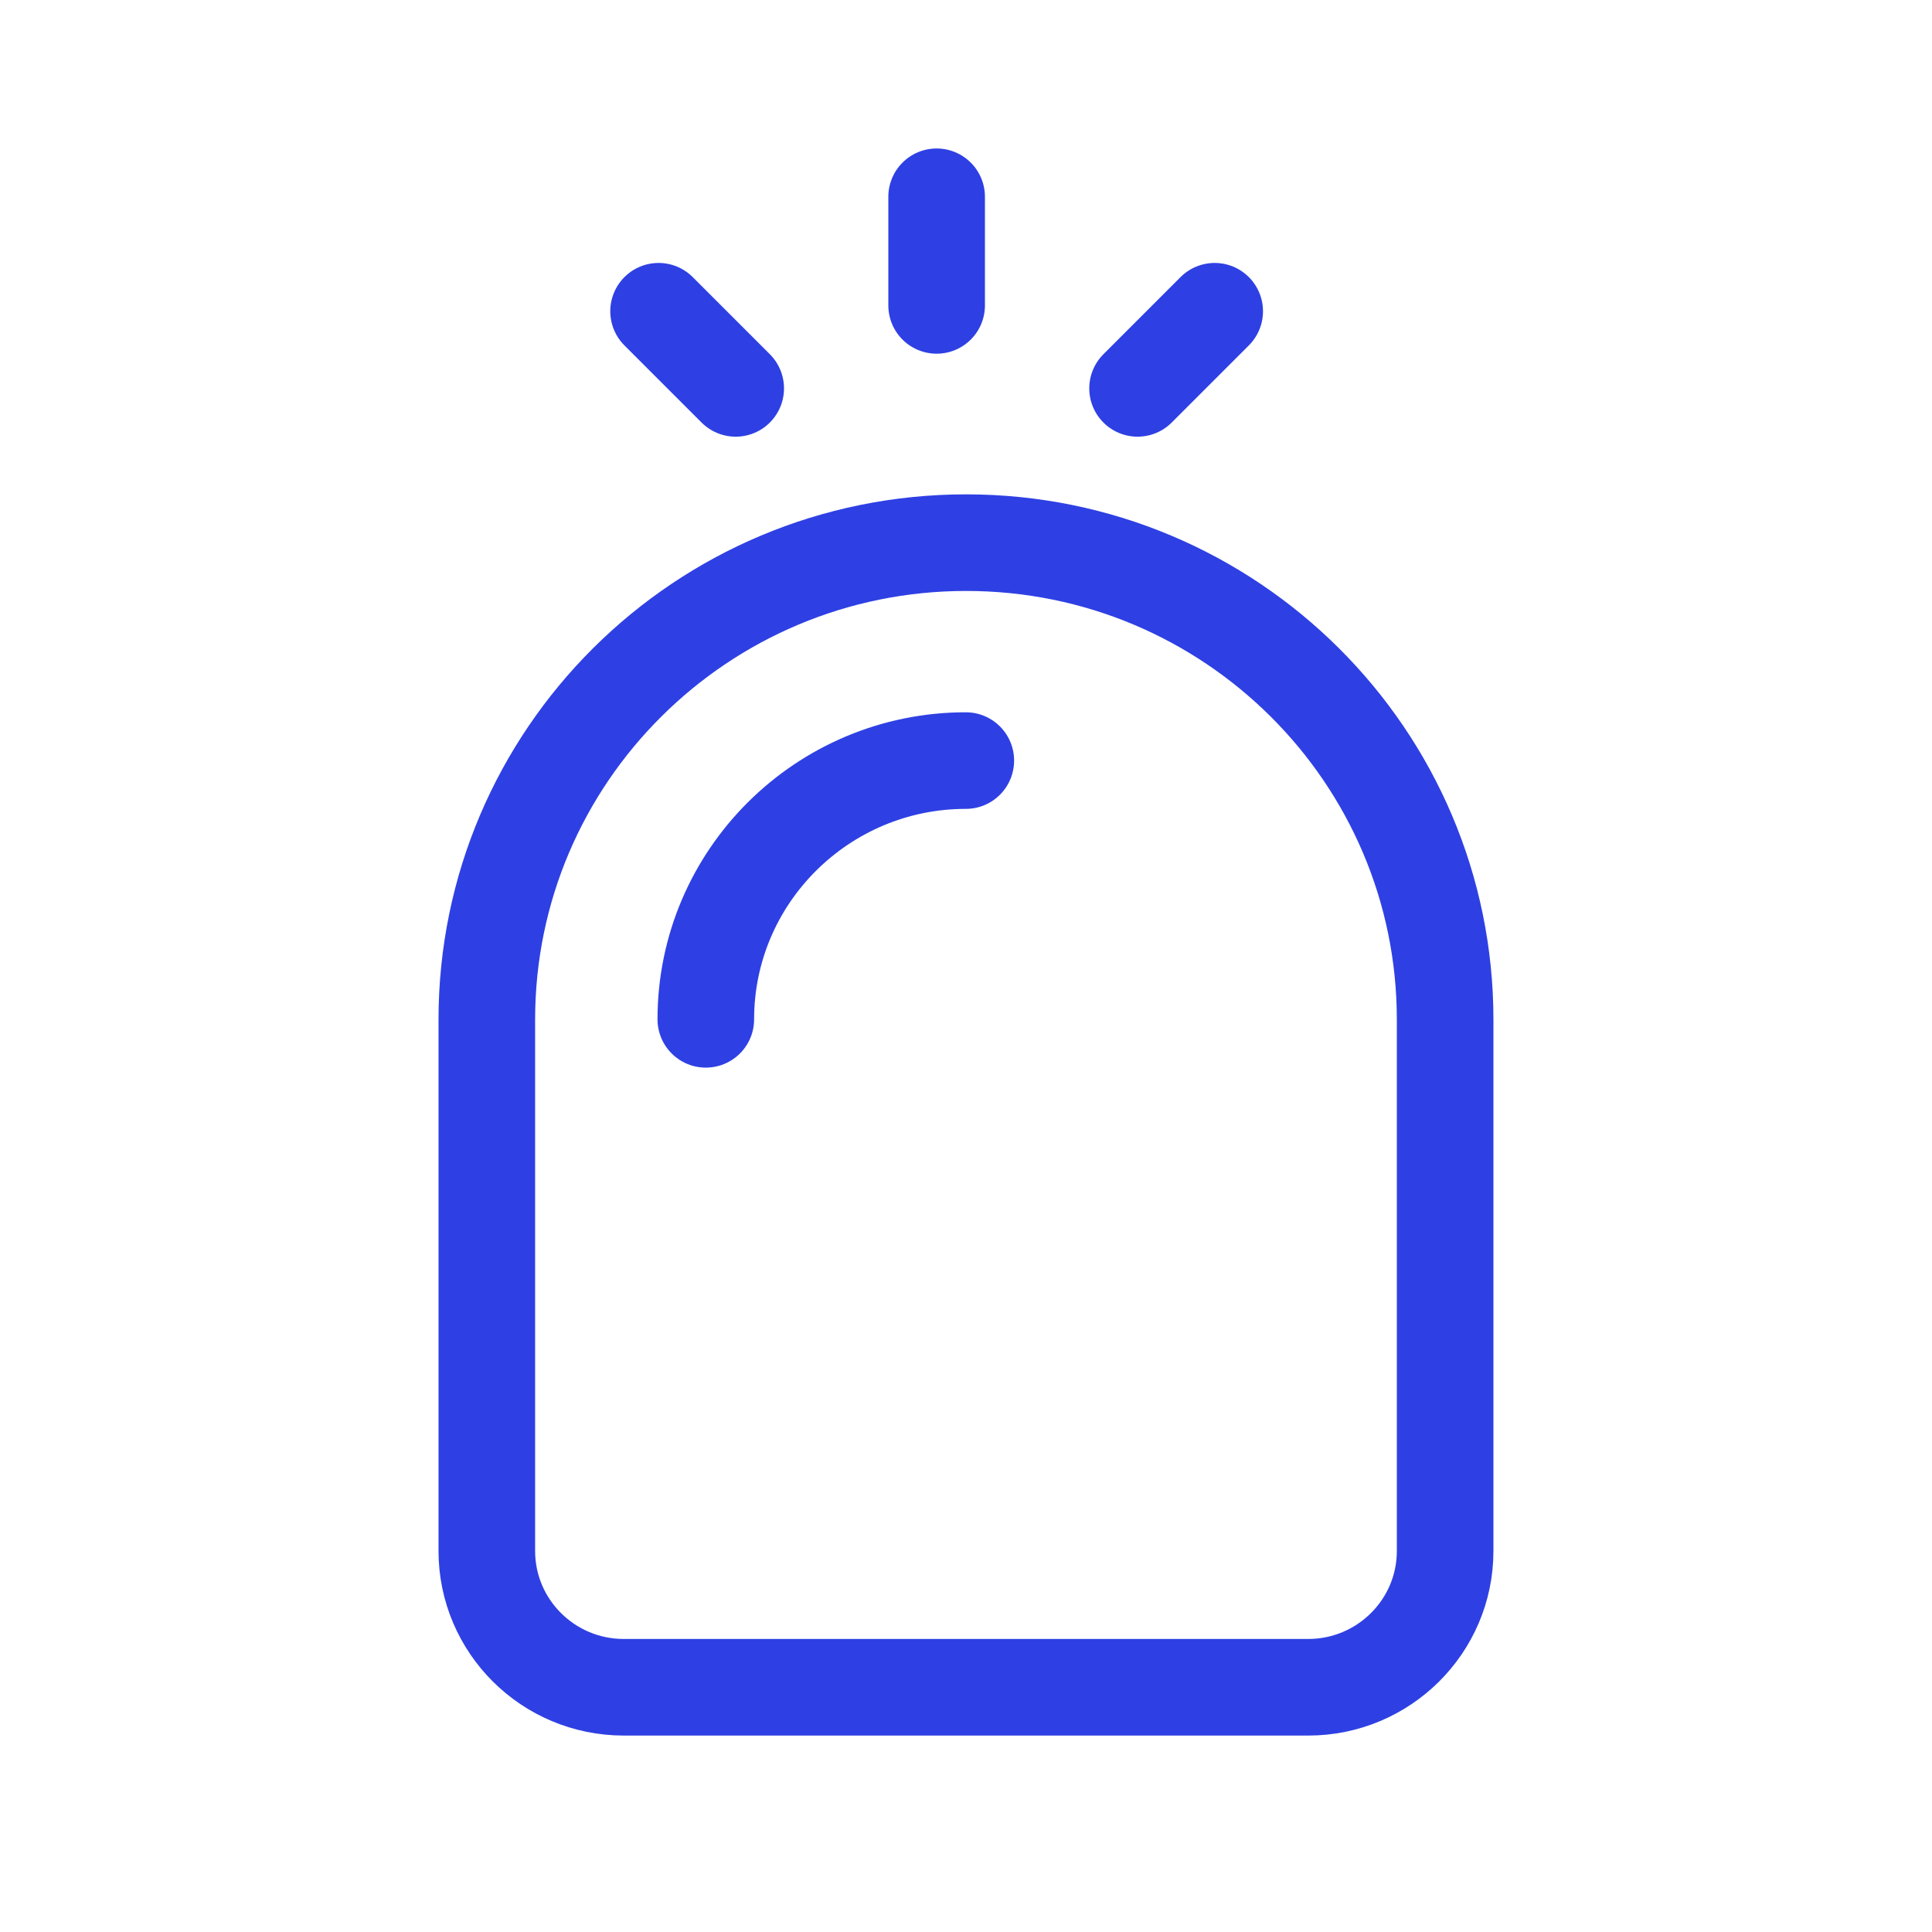
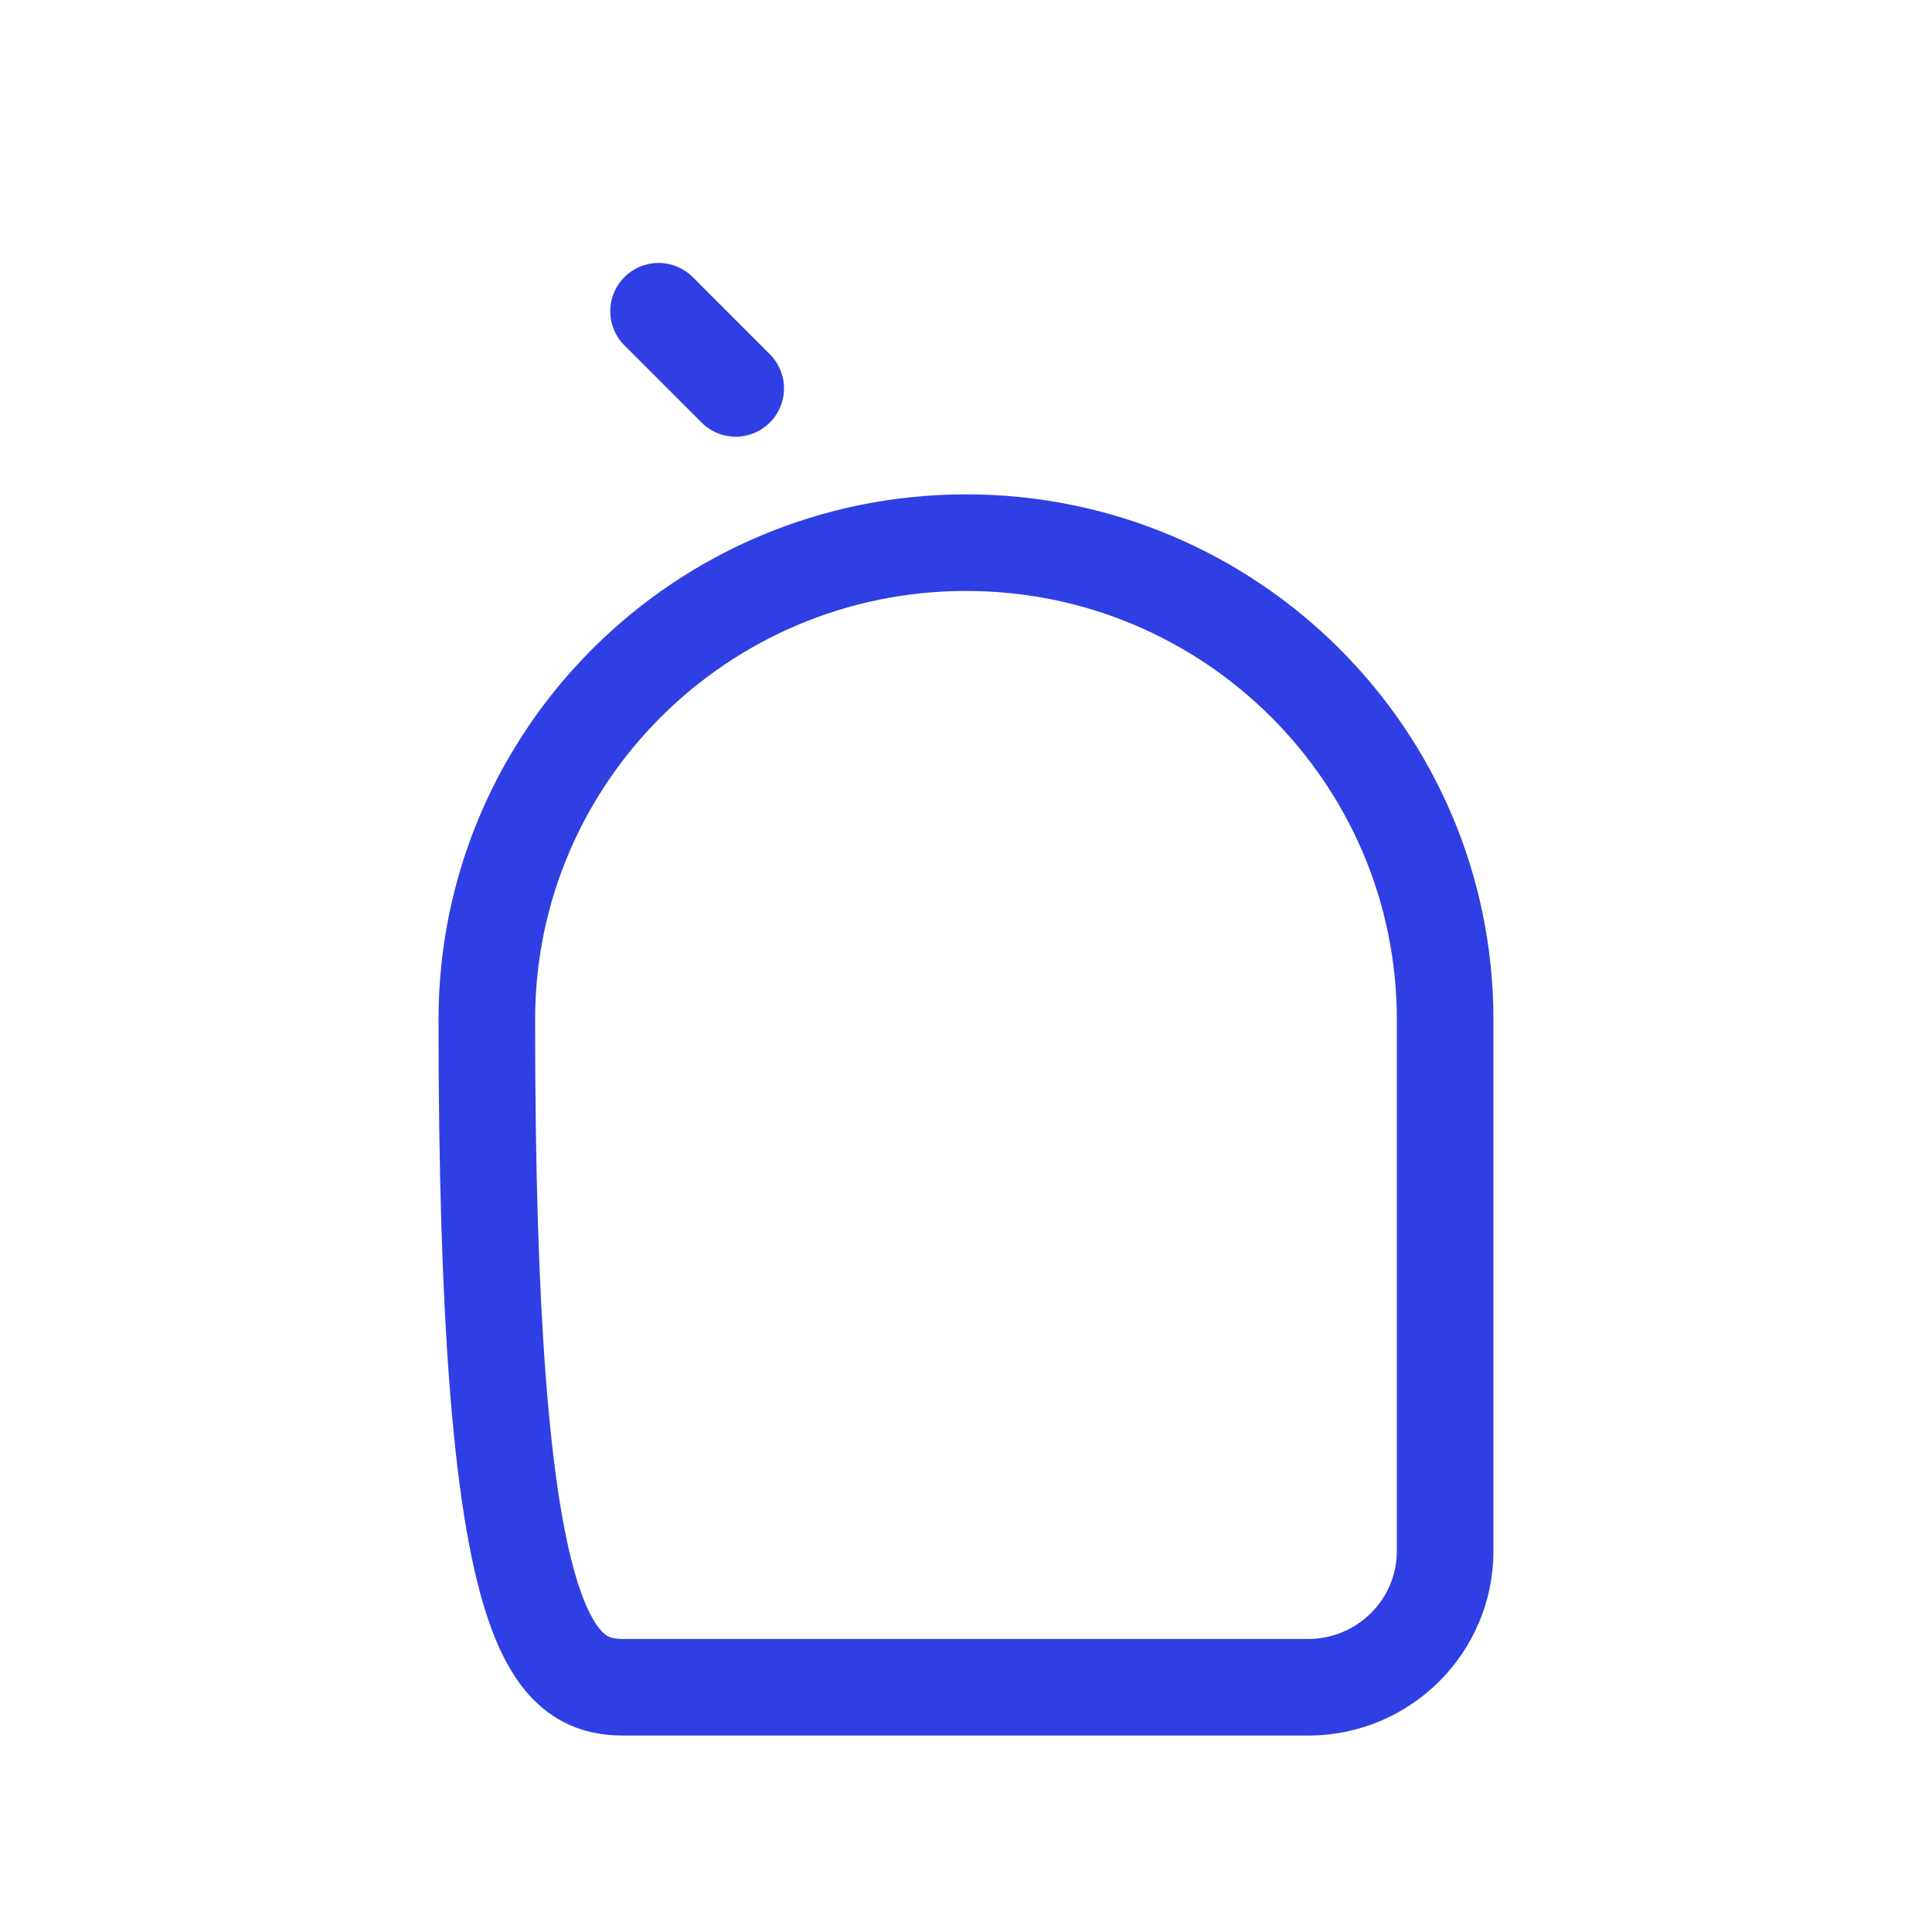
<svg xmlns="http://www.w3.org/2000/svg" width="40" height="40" viewBox="0 0 40 40" fill="none">
  <g clip-path="url(#clip0_893_5595)">
-     <path d="M19.392 4.074V6.323" stroke="#2E40E3" stroke-width="2" stroke-linecap="round" stroke-linejoin="round" />
    <path d="M13.635 6.444L15.232 8.041" stroke="#2E40E3" stroke-width="2" stroke-linecap="round" stroke-linejoin="round" />
-     <path d="M23.552 8.041L25.149 6.444" stroke="#2E40E3" stroke-width="2" stroke-linecap="round" stroke-linejoin="round" />
-     <path d="M20.003 11.235C14.527 11.235 10.079 15.654 10.079 21.111V32.111C10.079 33.665 11.346 34.933 12.915 34.933H27.085C28.646 34.933 29.92 33.672 29.92 32.111V21.111C29.92 15.661 25.48 11.235 20.003 11.235Z" stroke="#2E40E3" stroke-width="2" stroke-linecap="round" stroke-linejoin="round" />
-     <path d="M14.613 21.104C14.613 18.146 17.031 15.747 19.996 15.747" stroke="#2E40E3" stroke-width="2" stroke-linecap="round" stroke-linejoin="round" />
+     <path d="M20.003 11.235C14.527 11.235 10.079 15.654 10.079 21.111C10.079 33.665 11.346 34.933 12.915 34.933H27.085C28.646 34.933 29.92 33.672 29.92 32.111V21.111C29.92 15.661 25.48 11.235 20.003 11.235Z" stroke="#2E40E3" stroke-width="2" stroke-linecap="round" stroke-linejoin="round" />
  </g>
  <defs>
    <clipPath id="clip0_893_5595">
      <rect width="22" height="33" fill="white" transform="translate(9 3)" />
    </clipPath>
  </defs>
</svg>